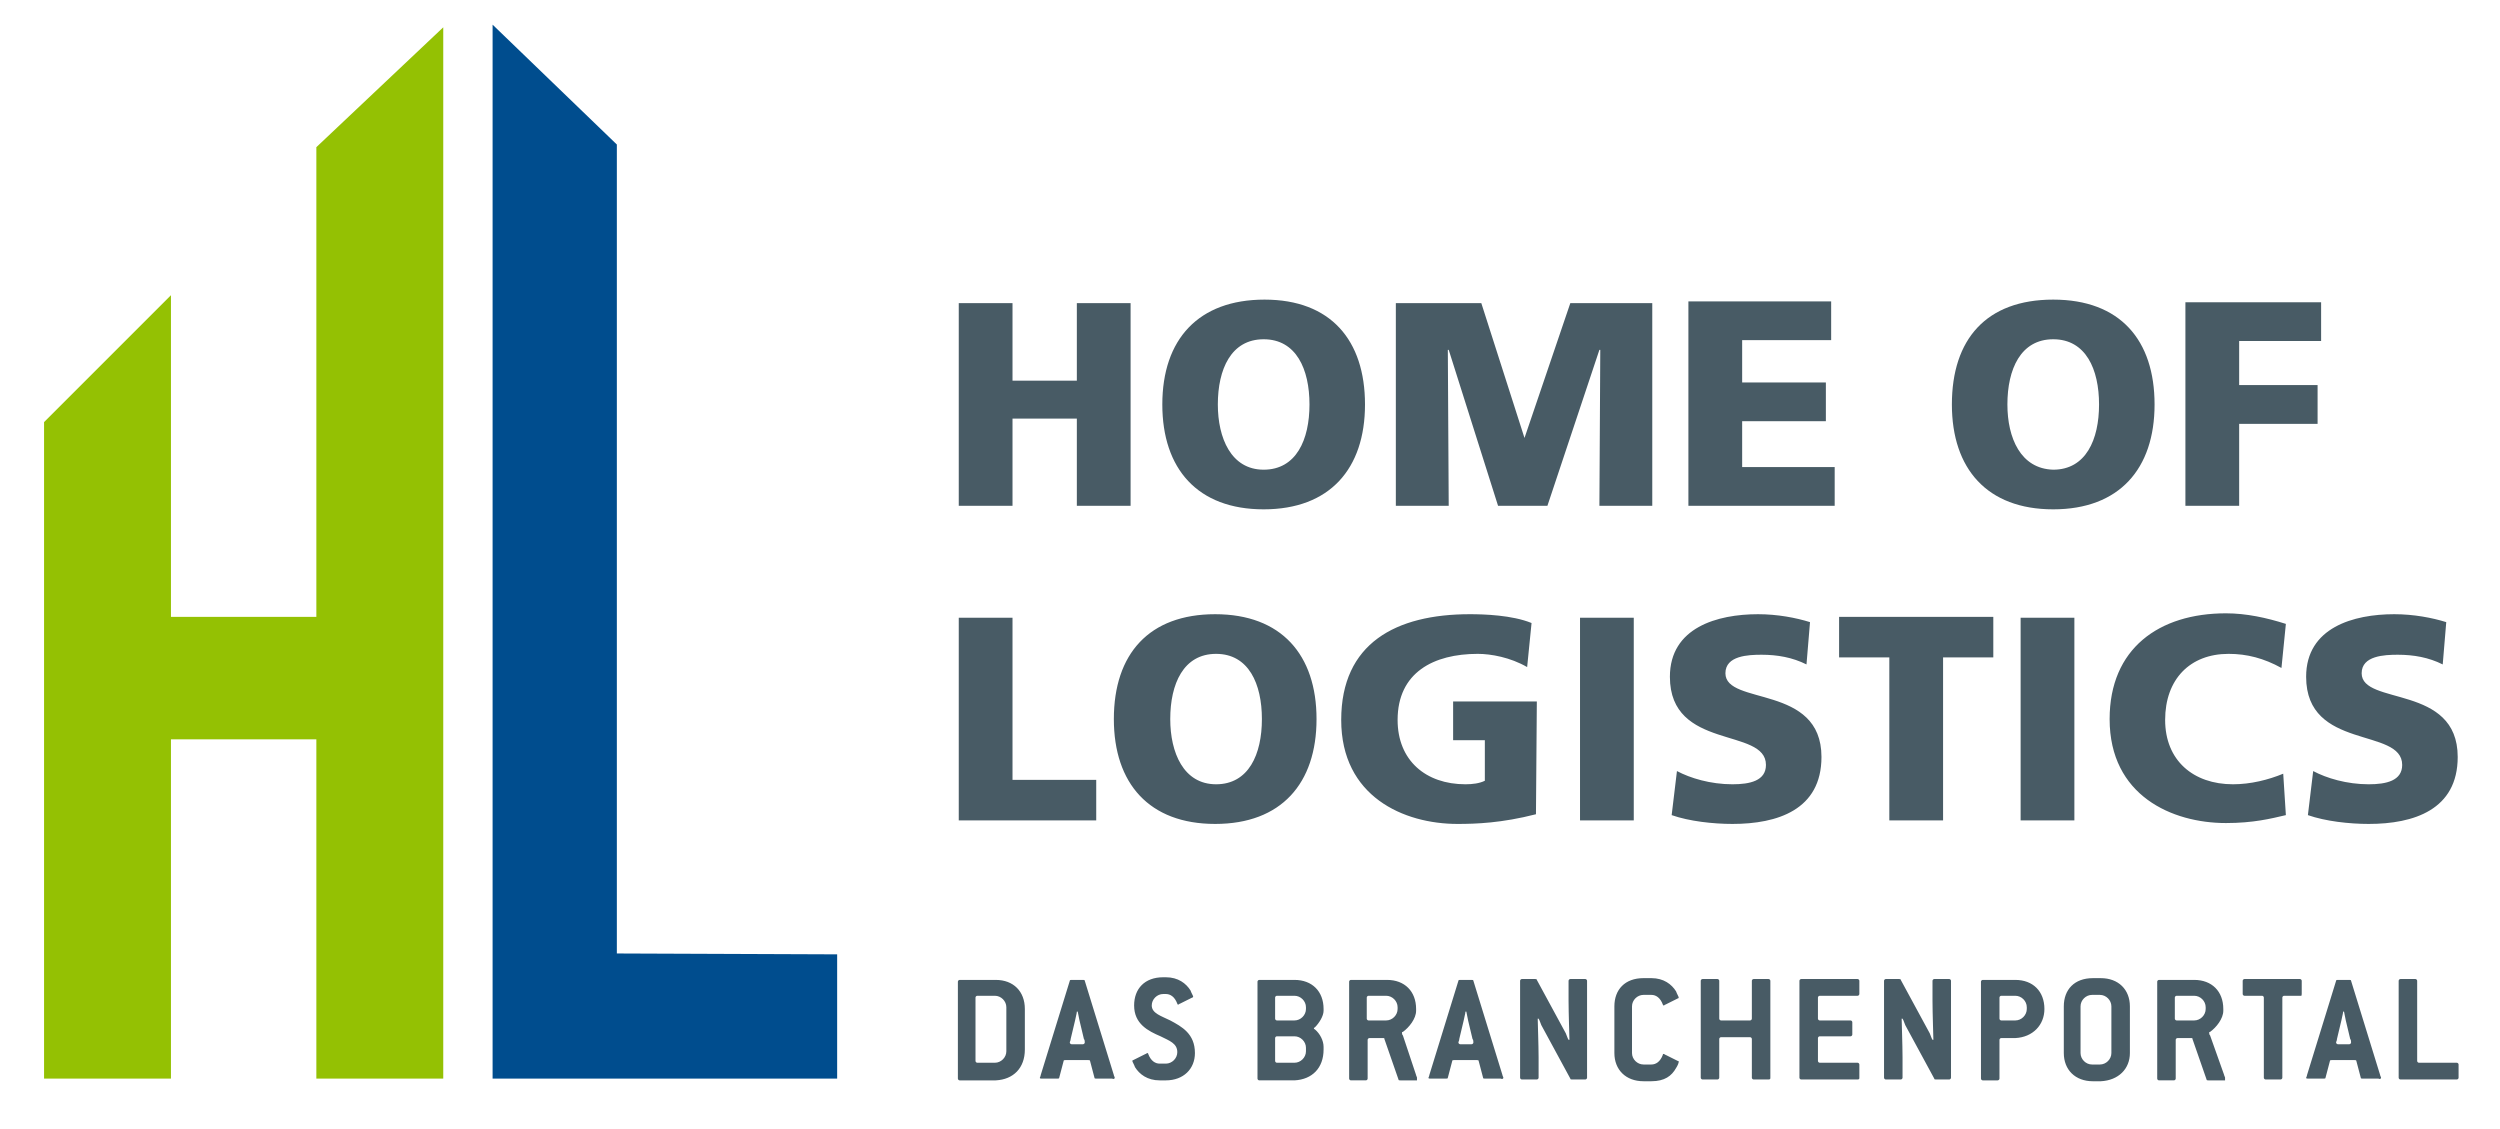
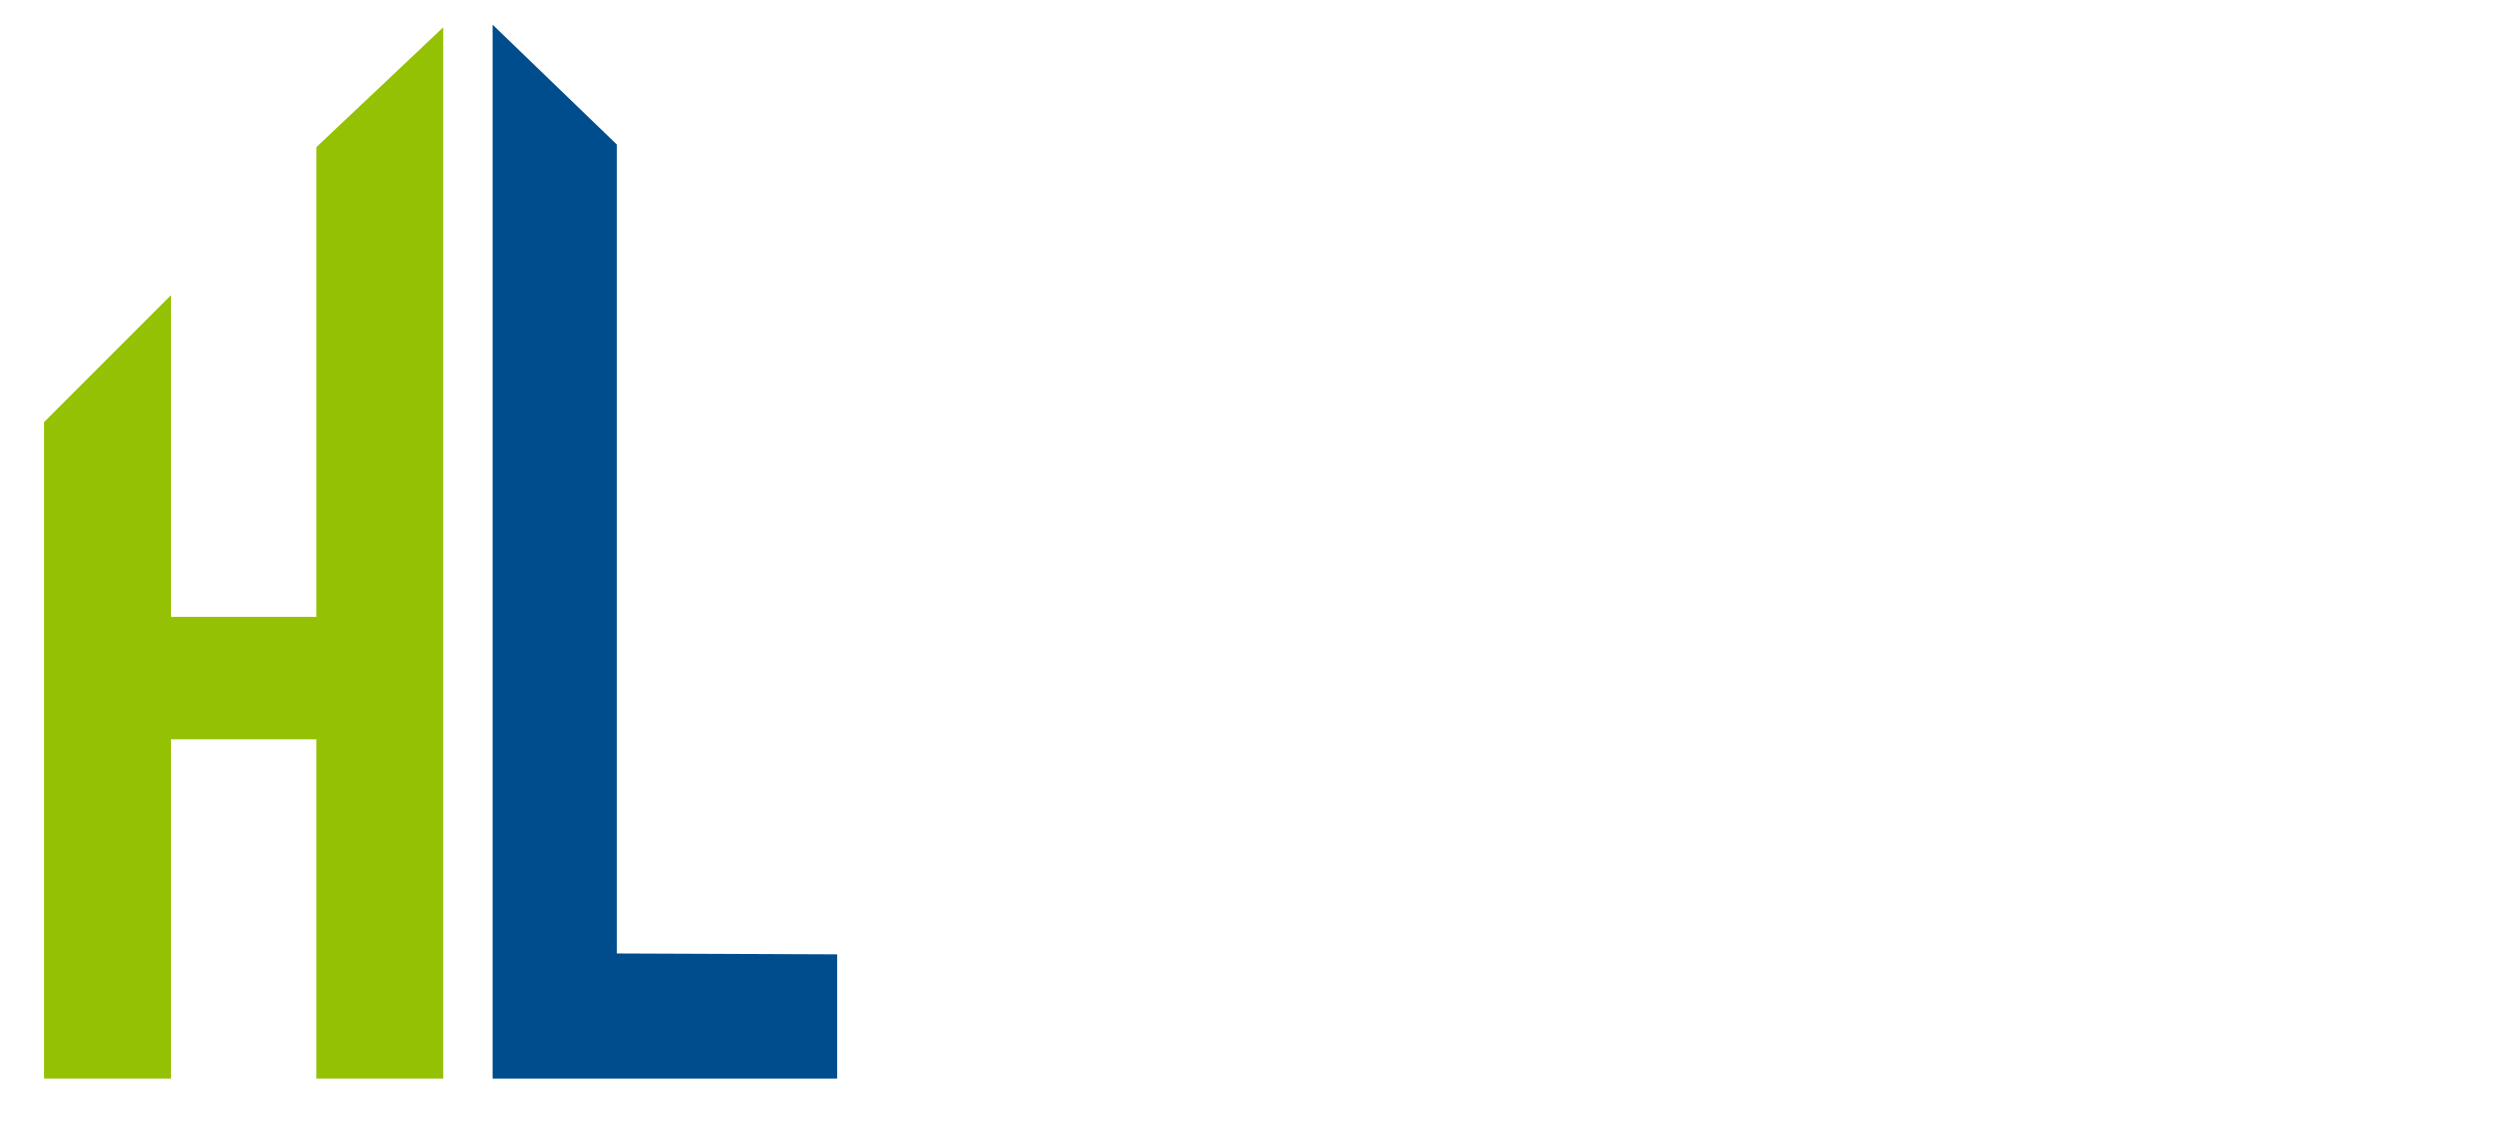
<svg xmlns="http://www.w3.org/2000/svg" version="1.1" id="Ebene_1" x="0px" y="0px" width="283.7px" height="128.1px" viewBox="0 0 283.7 128.1" style="enable-background:new 0 0 283.7 128.1;" xml:space="preserve">
  <style type="text/css">
	.st0{fill:#94C103;}
	.st1{fill:#004D8E;}
	.st2{fill:#485B65;}
</style>
  <polygon class="st0" points="35.9,16.7 35.9,70 19.4,70 19.4,33.5 5,47.9 5,122.4 19.4,122.4 19.4,83.9 35.9,83.9 35.9,122.4   50.3,122.4 50.3,3.1 " />
  <polygon class="st1" points="55.9,2.8 55.9,122.4 70,122.4 95,122.4 95,108.3 70,108.2 70,16.4 55.9,2.8 " />
-   <path class="st2" d="M108.8,57.4h6.1v-9.9h7.3v9.9h6.1v-23h-6.1v8.8h-7.3v-8.8h-6.1V57.4L108.8,57.4z M131.9,45.9  c0,7.3,4,11.9,11.5,11.9c7.5,0,11.5-4.6,11.5-11.9S151,34,143.5,34S131.9,38.5,131.9,45.9L131.9,45.9z M138.2,45.9  c0-4,1.5-7.4,5.2-7.4s5.2,3.4,5.2,7.4s-1.5,7.4-5.2,7.4S138.2,49.7,138.2,45.9L138.2,45.9z M158.4,57.4h6l-0.1-17.7h0.1l5.6,17.7  h5.6l5.9-17.7h0.1l-0.1,17.7h6v-23h-9.3L173,49.7H173l-4.9-15.3h-9.7L158.4,57.4L158.4,57.4L158.4,57.4z M191.6,57.4h16.6V53h-10.5  v-5.2h9.5v-4.4h-9.5v-4.8h10.1v-4.4h-16.2L191.6,57.4L191.6,57.4L191.6,57.4z M221.5,45.9c0,7.3,4,11.9,11.5,11.9  c7.5,0,11.5-4.6,11.5-11.9S240.6,34,233,34S221.5,38.5,221.5,45.9L221.5,45.9z M227.8,45.9c0-4,1.5-7.4,5.2-7.4  c3.7,0,5.2,3.4,5.2,7.4s-1.5,7.4-5.2,7.4C229.3,53.2,227.8,49.7,227.8,45.9L227.8,45.9z M248,57.4h6.1v-9.3h8.9v-4.4h-8.9v-5h9.3  v-4.4H248V57.4L248,57.4L248,57.4z" />
-   <path class="st2" d="M108.8,93.1h15.6v-4.6h-9.5V70.1h-6.1L108.8,93.1L108.8,93.1L108.8,93.1z M126.4,81.6c0,7.3,4,11.9,11.5,11.9  c7.5,0,11.5-4.6,11.5-11.9c0-7.3-4-11.9-11.5-11.9S126.4,74.2,126.4,81.6L126.4,81.6L126.4,81.6z M132.8,81.6c0-4,1.5-7.4,5.2-7.4  c3.7,0,5.2,3.4,5.2,7.4c0,4-1.5,7.4-5.2,7.4C134.3,89,132.8,85.4,132.8,81.6L132.8,81.6z M174.4,79.6h-9.5V84h3.6v4.6  c-0.6,0.3-1.4,0.4-2.2,0.4c-4.5,0-7.7-2.7-7.7-7.3c0-5.4,4.1-7.5,9.1-7.5c1.5,0,3.7,0.4,5.6,1.5l0.5-5c-2.2-0.9-5.4-1-7-1  c-8.4,0-14.6,3.3-14.6,12s7.1,11.8,13.2,11.8c2.1,0,5-0.1,8.9-1.1L174.4,79.6L174.4,79.6L174.4,79.6z M179.3,93.1h6.1v-23h-6.1V93.1  L179.3,93.1z M189.7,92.5c2,0.7,4.7,1,6.9,1c5.1,0,10.1-1.6,10.1-7.6c0-8.3-10.9-5.8-10.9-9.5c0-2,2.6-2.1,4.1-2.1  c1.8,0,3.5,0.3,5.1,1.1l0.4-4.8c-1.6-0.5-3.7-0.9-5.9-0.9c-4.6,0-10,1.5-10,7.1c0,8.4,10.9,5.7,10.9,10c0,1.8-1.8,2.2-3.8,2.2  c-2.5,0-4.8-0.7-6.3-1.5L189.7,92.5L189.7,92.5L189.7,92.5z M214.4,93.1h6.1V74.6h5.7v-4.6h-17.5v4.6h5.7V93.1L214.4,93.1z   M229.3,93.1h6.1v-23h-6.1V93.1L229.3,93.1z M259.1,87.8c-1.7,0.7-3.7,1.2-5.7,1.2c-4.5,0-7.7-2.7-7.7-7.3s2.8-7.5,7.2-7.5  c2.1,0,4,0.5,6,1.6l0.5-5c-2.2-0.7-4.5-1.2-6.8-1.2c-7.6,0-13.2,4-13.2,12c0,8.7,7.1,11.8,13.2,11.8c3.1,0,5.1-0.5,6.8-0.9  L259.1,87.8L259.1,87.8L259.1,87.8z M261.9,92.5c2,0.7,4.7,1,6.9,1c5.1,0,10.1-1.6,10.1-7.6c0-8.3-10.9-5.8-10.9-9.5  c0-2,2.6-2.1,4.1-2.1c1.8,0,3.5,0.3,5.1,1.1l0.4-4.8c-1.6-0.5-3.7-0.9-5.9-0.9c-4.6,0-10,1.5-10,7.1c0,8.4,10.9,5.7,10.9,10  c0,1.8-1.8,2.2-3.8,2.2c-2.5,0-4.8-0.7-6.3-1.5L261.9,92.5L261.9,92.5L261.9,92.5z" />
-   <path class="st2" d="M116.3,119.1v-4.6c0-2-1.3-3.3-3.3-3.3h-4.1c-0.1,0-0.2,0.1-0.2,0.2v11c0,0.1,0.1,0.2,0.2,0.2h4.1  C115,122.5,116.3,121.2,116.3,119.1L116.3,119.1z M114.2,119.3c0,0.7-0.6,1.3-1.3,1.3h-2c-0.1,0-0.2-0.1-0.2-0.2v-7.2  c0-0.1,0.1-0.2,0.2-0.2h2c0.7,0,1.3,0.6,1.3,1.3V119.3L114.2,119.3L114.2,119.3z M126.5,122.3c0-0.1-0.1-0.2-0.1-0.3l-3.3-10.7  c0-0.1-0.1-0.1-0.2-0.1h-1.3c-0.1,0-0.2,0-0.2,0.1l-3.3,10.7c0,0.1-0.1,0.3-0.1,0.3c0,0.1,0.1,0.1,0.2,0.1h1.8c0.1,0,0.2,0,0.2-0.1  l0.5-1.9c0-0.1,0.1-0.1,0.2-0.1h2.6c0.1,0,0.2,0,0.2,0.1l0.5,1.9c0,0.1,0.1,0.1,0.2,0.1h1.8C126.4,122.5,126.5,122.4,126.5,122.3  L126.5,122.3L126.5,122.3z M123.1,118.3c0,0.1-0.1,0.2-0.2,0.2h-1.3c-0.1,0-0.2-0.1-0.2-0.2c0-0.1,0.1-0.2,0.1-0.4l0.5-2.1  c0-0.1,0.2-0.8,0.2-1h0.1c0,0.1,0.2,0.9,0.2,1l0.5,2.1C123.1,118,123.1,118.2,123.1,118.3L123.1,118.3L123.1,118.3z M135.6,119.5  c0-2.2-1.5-3-2.8-3.7c-1-0.5-2.1-0.8-2.1-1.7c0-0.7,0.6-1.3,1.3-1.3h0.3c0.5,0,1,0.3,1.3,1.1c0,0.1,0.1,0.1,0.1,0.1  c0.1,0,0.1-0.1,0.2-0.1l1.4-0.7c0.1,0,0.1-0.1,0.1-0.1c0-0.1-0.2-0.4-0.3-0.7c-0.5-0.8-1.4-1.5-2.8-1.5H132c-2.1,0-3.3,1.3-3.3,3.2  c0,2.1,1.6,2.9,3,3.5c1,0.5,1.9,0.8,1.9,1.8c0,0.7-0.6,1.3-1.3,1.3h-0.7c-0.5,0-1-0.3-1.3-1.1c0-0.1-0.1-0.1-0.1-0.1  c-0.1,0-0.1,0.1-0.2,0.1l-1.4,0.7c-0.1,0-0.1,0.1-0.1,0.1c0,0.1,0.2,0.4,0.3,0.7c0.5,0.8,1.4,1.5,2.8,1.5h0.7  C134.3,122.6,135.6,121.3,135.6,119.5L135.6,119.5L135.6,119.5z M150.2,119.1v-0.3c0-0.7-0.4-1.5-1-2c-0.1,0-0.1-0.1-0.1-0.1  s0-0.1,0.1-0.1c0.5-0.5,1-1.3,1-1.9v-0.2c0-2-1.3-3.3-3.3-3.3h-4c-0.1,0-0.2,0.1-0.2,0.2v11c0,0.1,0.1,0.2,0.2,0.2h4  C148.9,122.5,150.2,121.2,150.2,119.1L150.2,119.1L150.2,119.1z M148.2,114.5c0,0.7-0.6,1.3-1.3,1.3h-2c-0.1,0-0.2-0.1-0.2-0.2v-2.4  c0-0.1,0.1-0.2,0.2-0.2h2c0.7,0,1.3,0.6,1.3,1.3V114.5L148.2,114.5L148.2,114.5z M148.2,119.3c0,0.7-0.6,1.3-1.3,1.3h-2  c-0.1,0-0.2-0.1-0.2-0.2v-2.6c0-0.1,0.1-0.2,0.2-0.2h2c0.7,0,1.3,0.6,1.3,1.3V119.3L148.2,119.3L148.2,119.3z M160.8,122.3  c0-0.1-0.1-0.2-0.1-0.3l-1.5-4.5c-0.1-0.1-0.1-0.2-0.1-0.3c0-0.1,0-0.1,0.1-0.1c0.7-0.5,1.5-1.5,1.5-2.4v-0.2c0-2-1.3-3.3-3.3-3.3  h-4.1c-0.1,0-0.2,0.1-0.2,0.2v11c0,0.1,0.1,0.2,0.2,0.2h1.7c0.1,0,0.2-0.1,0.2-0.2v-4.4c0-0.1,0.1-0.2,0.2-0.2h1.6  c0.1,0,0.1,0,0.1,0.1l1.6,4.6c0,0.1,0.1,0.1,0.2,0.1h1.9C160.8,122.5,160.8,122.4,160.8,122.3L160.8,122.3L160.8,122.3z   M158.6,114.5c0,0.7-0.6,1.3-1.3,1.3h-2c-0.1,0-0.2-0.1-0.2-0.2v-2.4c0-0.1,0.1-0.2,0.2-0.2h2c0.7,0,1.3,0.6,1.3,1.3V114.5  L158.6,114.5L158.6,114.5z M170.6,122.3c0-0.1-0.1-0.2-0.1-0.3l-3.3-10.7c0-0.1-0.1-0.1-0.2-0.1h-1.3c-0.1,0-0.2,0-0.2,0.1  l-3.3,10.7c0,0.1-0.1,0.3-0.1,0.3c0,0.1,0.1,0.1,0.2,0.1h1.8c0.1,0,0.2,0,0.2-0.1l0.5-1.9c0-0.1,0.1-0.1,0.2-0.1h2.6  c0.1,0,0.2,0,0.2,0.1l0.5,1.9c0,0.1,0.1,0.1,0.2,0.1h1.8C170.5,122.5,170.6,122.4,170.6,122.3L170.6,122.3L170.6,122.3z   M167.2,118.3c0,0.1-0.1,0.2-0.2,0.2h-1.3c-0.1,0-0.2-0.1-0.2-0.2c0-0.1,0.1-0.2,0.1-0.4l0.5-2.1c0-0.1,0.2-0.8,0.2-1h0.1  c0,0.1,0.2,0.9,0.2,1l0.5,2.1C167.2,118,167.2,118.2,167.2,118.3L167.2,118.3L167.2,118.3z M180.1,122.3v-11c0-0.1-0.1-0.2-0.2-0.2  h-1.7c-0.1,0-0.2,0.1-0.2,0.2v2.3c0,1.4,0.1,4,0.1,4.4l-0.1,0c-0.1-0.1-0.3-0.8-0.4-0.9l-3.2-5.9c0-0.1-0.1-0.1-0.2-0.1h-1.5  c-0.1,0-0.2,0.1-0.2,0.2v11c0,0.1,0.1,0.2,0.2,0.2h1.7c0.1,0,0.2-0.1,0.2-0.2V120c0-1.4-0.1-4-0.1-4.4l0.1,0  c0.1,0.1,0.3,0.8,0.4,0.9l3.2,5.9c0,0.1,0.1,0.1,0.2,0.1h1.5C180,122.5,180.1,122.4,180.1,122.3L180.1,122.3L180.1,122.3z   M190.5,120.5c0-0.1,0-0.1-0.1-0.1l-1.4-0.7c-0.1,0-0.1-0.1-0.2-0.1c-0.1,0-0.1,0-0.1,0.1c-0.3,0.8-0.8,1.1-1.3,1.1h-0.9  c-0.7,0-1.3-0.6-1.3-1.3v-5.3c0-0.7,0.6-1.3,1.3-1.3h0.9c0.5,0,1,0.3,1.3,1.1c0,0.1,0.1,0.1,0.1,0.1c0.1,0,0.1-0.1,0.2-0.1l1.4-0.7  c0.1,0,0.1-0.1,0.1-0.1c0-0.1-0.2-0.4-0.3-0.7c-0.5-0.8-1.4-1.5-2.8-1.5h-0.9c-2.1,0-3.3,1.3-3.3,3.2v5.3c0,1.9,1.3,3.2,3.3,3.2h0.9  c1.5,0,2.3-0.6,2.8-1.5C190.4,120.9,190.5,120.6,190.5,120.5L190.5,120.5z M200.9,122.3v-11c0-0.1-0.1-0.2-0.2-0.2H199  c-0.1,0-0.2,0.1-0.2,0.2v4.3c0,0.1-0.1,0.2-0.2,0.2h-3.3c-0.1,0-0.2-0.1-0.2-0.2v-4.3c0-0.1-0.1-0.2-0.2-0.2h-1.7  c-0.1,0-0.2,0.1-0.2,0.2v11c0,0.1,0.1,0.2,0.2,0.2h1.7c0.1,0,0.2-0.1,0.2-0.2v-4.4c0-0.1,0.1-0.2,0.2-0.2h3.3c0.1,0,0.2,0.1,0.2,0.2  v4.4c0,0.1,0.1,0.2,0.2,0.2h1.7C200.9,122.5,200.9,122.4,200.9,122.3L200.9,122.3z M211,122.3v-1.5c0-0.1-0.1-0.2-0.2-0.2h-4.3  c-0.1,0-0.2-0.1-0.2-0.2v-2.6c0-0.1,0.1-0.2,0.2-0.2h3.5c0.1,0,0.2-0.1,0.2-0.2V116c0-0.1-0.1-0.2-0.2-0.2h-3.5  c-0.1,0-0.2-0.1-0.2-0.2v-2.4c0-0.1,0.1-0.2,0.2-0.2h4.3c0.1,0,0.2-0.1,0.2-0.2v-1.5c0-0.1-0.1-0.2-0.2-0.2h-6.4  c-0.1,0-0.2,0.1-0.2,0.2v11c0,0.1,0.1,0.2,0.2,0.2h6.4C211,122.5,211,122.4,211,122.3L211,122.3L211,122.3z M221.4,122.3v-11  c0-0.1-0.1-0.2-0.2-0.2h-1.7c-0.1,0-0.2,0.1-0.2,0.2v2.3c0,1.4,0.1,4,0.1,4.4l-0.1,0c-0.1-0.1-0.3-0.8-0.4-0.9l-3.2-5.9  c0-0.1-0.1-0.1-0.2-0.1h-1.5c-0.1,0-0.2,0.1-0.2,0.2v11c0,0.1,0.1,0.2,0.2,0.2h1.7c0.1,0,0.2-0.1,0.2-0.2V120c0-1.4-0.1-4-0.1-4.4  l0.1,0c0.1,0.1,0.3,0.8,0.4,0.9l3.2,5.9c0,0.1,0.1,0.1,0.2,0.1h1.5C221.3,122.5,221.4,122.4,221.4,122.3L221.4,122.3L221.4,122.3z   M232,114.5c0-2-1.3-3.3-3.3-3.3H225c-0.1,0-0.2,0.1-0.2,0.2v11c0,0.1,0.1,0.2,0.2,0.2h1.7c0.1,0,0.2-0.1,0.2-0.2v-4.4  c0-0.1,0.1-0.2,0.2-0.2h1.6C230.7,117.7,232,116.3,232,114.5L232,114.5L232,114.5z M230,114.5c0,0.7-0.6,1.3-1.3,1.3h-1.6  c-0.1,0-0.2-0.1-0.2-0.2v-2.4c0-0.1,0.1-0.2,0.2-0.2h1.6c0.7,0,1.3,0.6,1.3,1.3V114.5L230,114.5L230,114.5z M241.7,119.5v-5.3  c0-1.9-1.3-3.2-3.3-3.2h-0.9c-2.1,0-3.3,1.3-3.3,3.2v5.3c0,1.9,1.3,3.2,3.3,3.2h0.9C240.4,122.6,241.7,121.3,241.7,119.5  L241.7,119.5z M239.6,119.5c0,0.7-0.6,1.3-1.3,1.3h-0.9c-0.7,0-1.3-0.6-1.3-1.3v-5.3c0-0.7,0.6-1.3,1.3-1.3h0.9  c0.7,0,1.3,0.6,1.3,1.3V119.5L239.6,119.5z M252.5,122.3c0-0.1-0.1-0.2-0.1-0.3l-1.6-4.5c-0.1-0.1-0.1-0.2-0.1-0.3  c0-0.1,0-0.1,0.1-0.1c0.7-0.5,1.5-1.5,1.5-2.4v-0.2c0-2-1.3-3.3-3.3-3.3h-4c-0.1,0-0.2,0.1-0.2,0.2v11c0,0.1,0.1,0.2,0.2,0.2h1.7  c0.1,0,0.2-0.1,0.2-0.2v-4.4c0-0.1,0.1-0.2,0.2-0.2h1.6c0.1,0,0.1,0,0.1,0.1l1.6,4.6c0,0.1,0.1,0.1,0.2,0.1h1.9  C252.5,122.5,252.5,122.4,252.5,122.3L252.5,122.3L252.5,122.3z M250.3,114.5c0,0.7-0.6,1.3-1.3,1.3h-2c-0.1,0-0.2-0.1-0.2-0.2v-2.4  c0-0.1,0.1-0.2,0.2-0.2h2c0.7,0,1.3,0.6,1.3,1.3V114.5L250.3,114.5L250.3,114.5z M261.2,112.8v-1.5c0-0.1-0.1-0.2-0.2-0.2h-6.3  c-0.1,0-0.2,0.1-0.2,0.2v1.5c0,0.1,0.1,0.2,0.2,0.2h2c0.1,0,0.2,0.1,0.2,0.2v9.1c0,0.1,0.1,0.2,0.2,0.2h1.7c0.1,0,0.2-0.1,0.2-0.2  v-9.1c0-0.1,0.1-0.2,0.2-0.2h2C261.1,113,261.2,113,261.2,112.8L261.2,112.8L261.2,112.8z M270.2,122.3c0-0.1-0.1-0.2-0.1-0.3  l-3.3-10.7c0-0.1-0.1-0.1-0.2-0.1h-1.3c-0.1,0-0.2,0-0.2,0.1l-3.3,10.7c0,0.1-0.1,0.3-0.1,0.3c0,0.1,0.1,0.1,0.2,0.1h1.8  c0.1,0,0.2,0,0.2-0.1l0.5-1.9c0-0.1,0.1-0.1,0.2-0.1h2.6c0.1,0,0.2,0,0.2,0.1l0.5,1.9c0,0.1,0.1,0.1,0.2,0.1h1.8  C270.1,122.5,270.2,122.4,270.2,122.3L270.2,122.3L270.2,122.3z M266.8,118.3c0,0.1-0.1,0.2-0.2,0.2h-1.3c-0.1,0-0.2-0.1-0.2-0.2  c0-0.1,0.1-0.2,0.1-0.4l0.5-2.1c0-0.1,0.2-0.8,0.2-1h0.1c0,0.1,0.2,0.9,0.2,1l0.5,2.1C266.8,118,266.8,118.2,266.8,118.3  L266.8,118.3L266.8,118.3z M279,122.3v-1.5c0-0.1-0.1-0.2-0.2-0.2h-4.3c-0.1,0-0.2-0.1-0.2-0.2v-9.1c0-0.1-0.1-0.2-0.2-0.2h-1.7  c-0.1,0-0.2,0.1-0.2,0.2v11c0,0.1,0.1,0.2,0.2,0.2h6.4C278.9,122.5,279,122.4,279,122.3L279,122.3L279,122.3z" />
</svg>